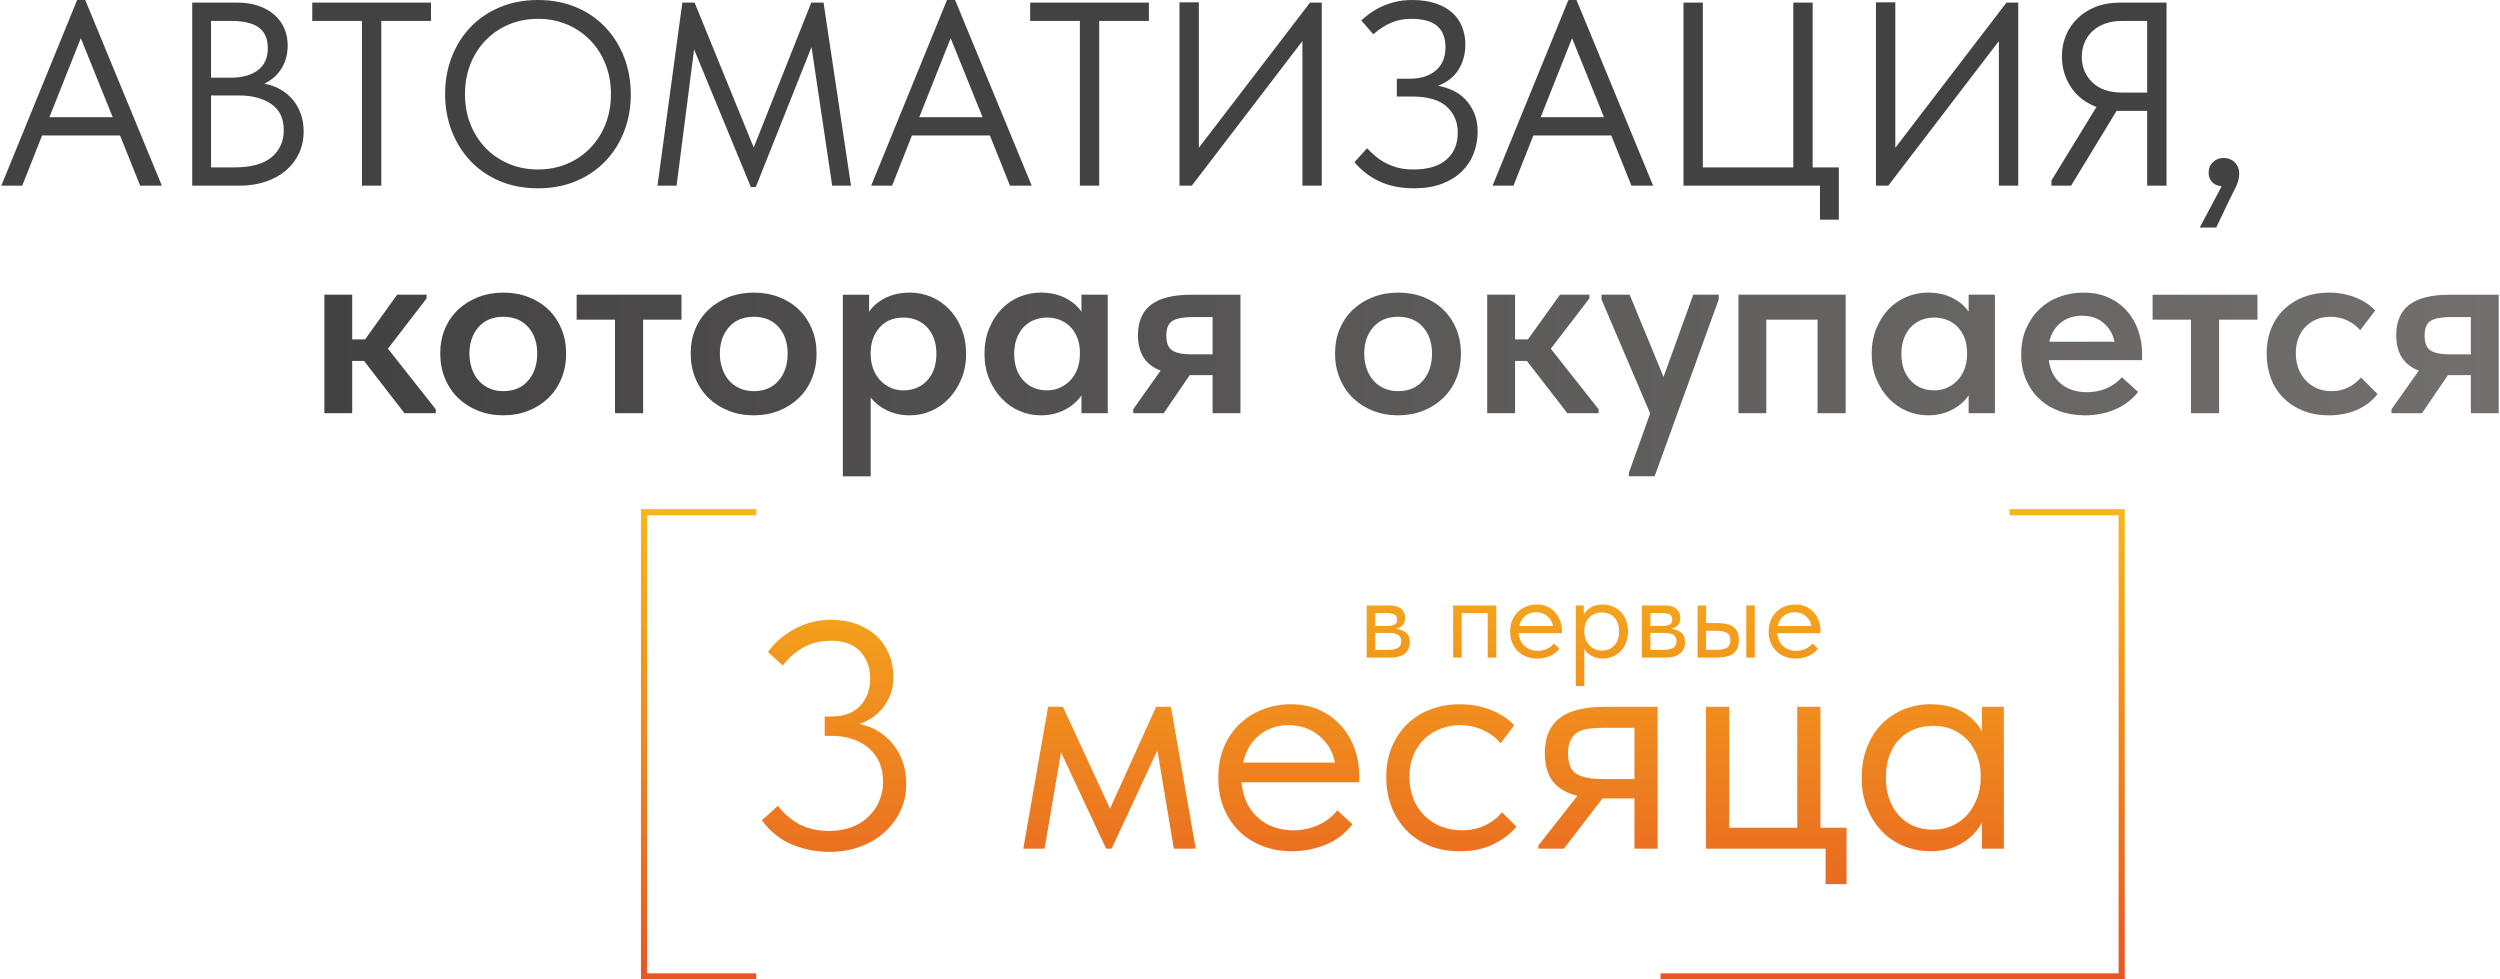
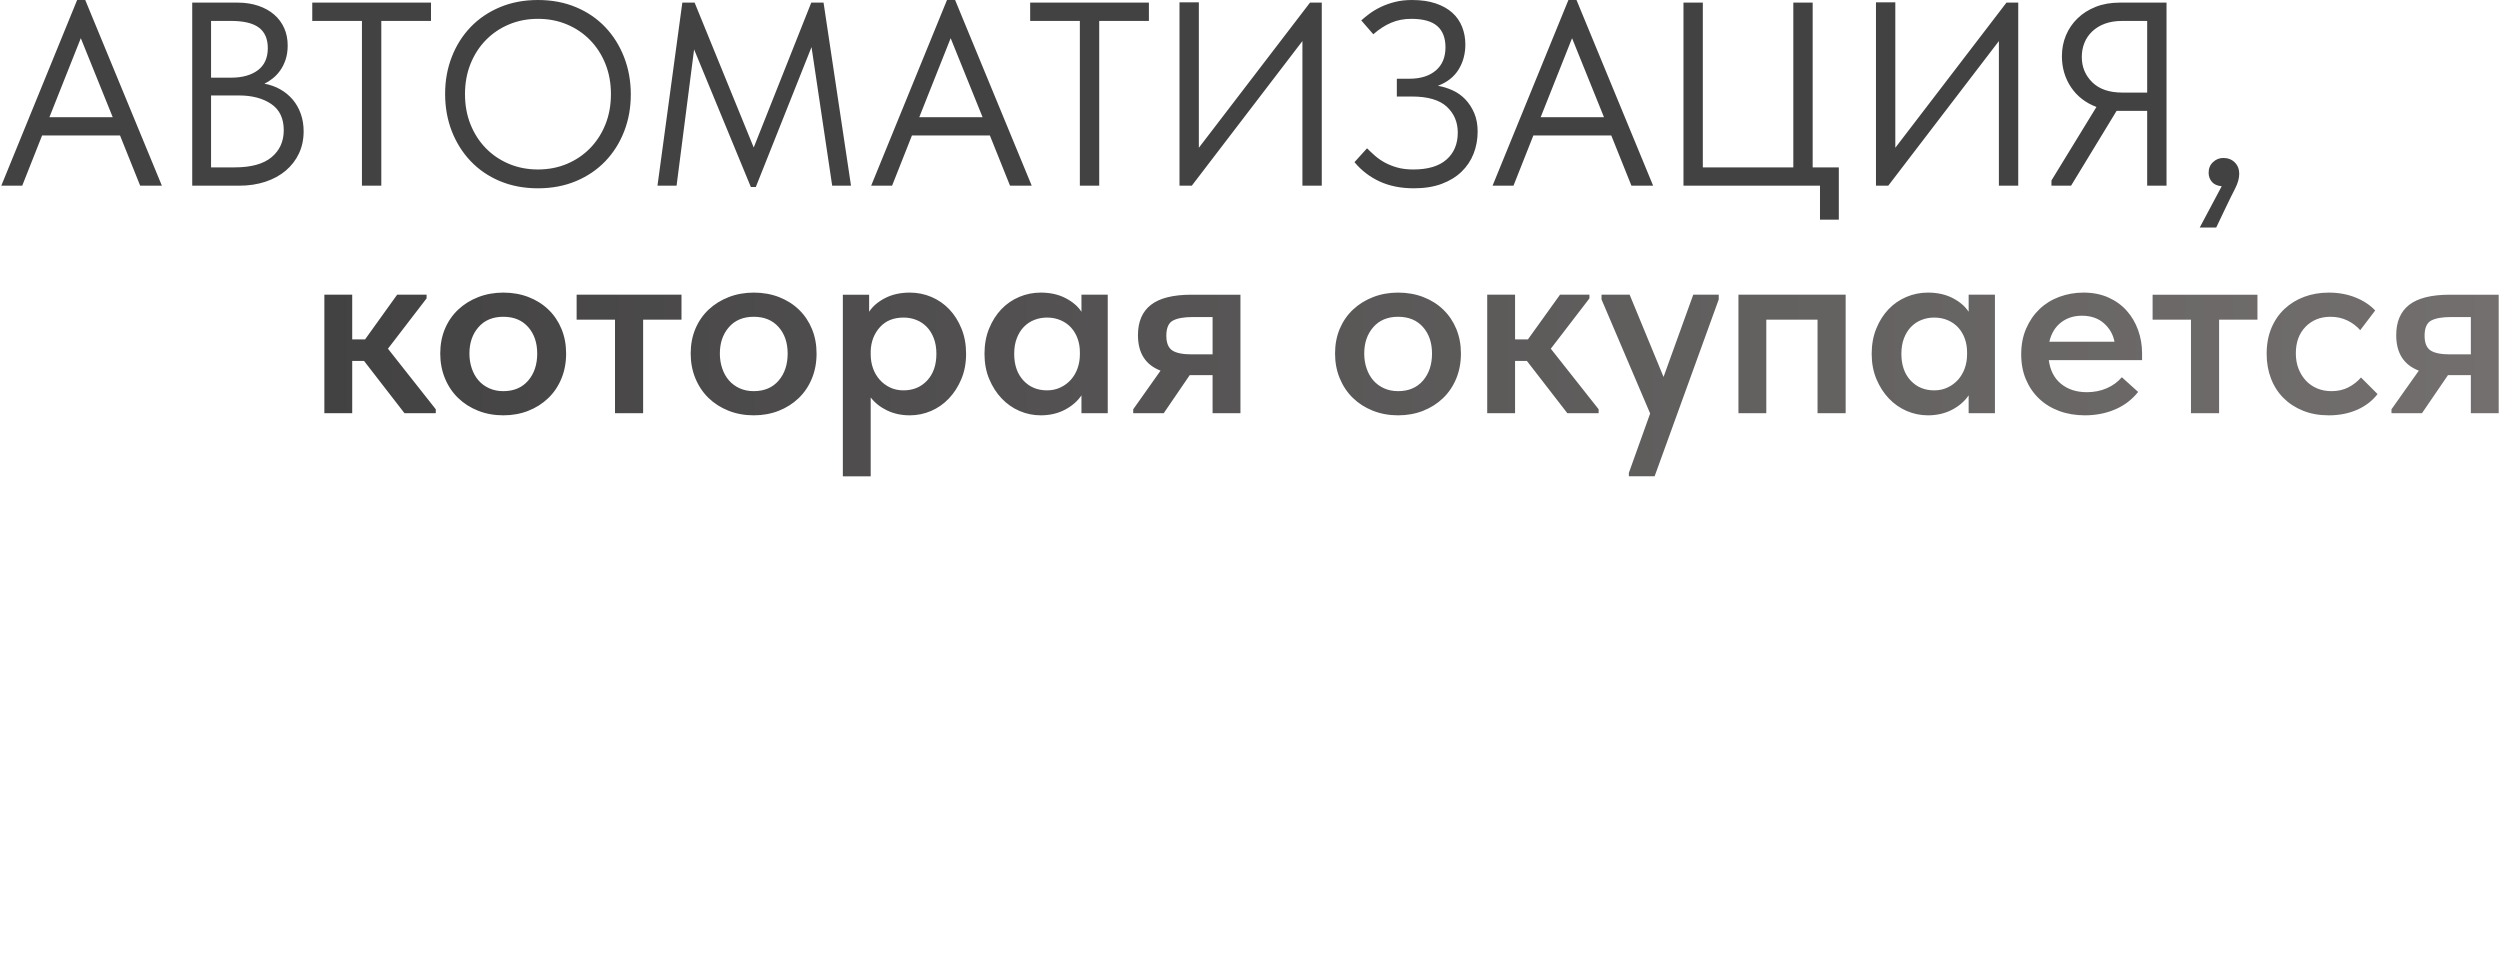
<svg xmlns="http://www.w3.org/2000/svg" xml:space="preserve" width="1169px" height="458px" version="1.1" style="shape-rendering:geometricPrecision; text-rendering:geometricPrecision; image-rendering:optimizeQuality; fill-rule:evenodd; clip-rule:evenodd" viewBox="0 0 4240.61 1663.15">
  <defs>
    <style type="text/css"> .fil0 {fill:#434242;fill-rule:nonzero} .fil2 {fill:url(#id0)} .fil1 {fill:url(#id1);fill-rule:nonzero} </style>
    <linearGradient id="id0" gradientUnits="userSpaceOnUse" x1="2345.87" y1="864.53" x2="2345.87" y2="1663.17">
      <stop offset="0" style="stop-opacity:1; stop-color:#F8B61B" />
      <stop offset="1" style="stop-opacity:1; stop-color:#E65722" />
    </linearGradient>
    <linearGradient id="id1" gradientUnits="userSpaceOnUse" x1="548.55" y1="652.79" x2="4240.61" y2="652.79">
      <stop offset="0" style="stop-opacity:1; stop-color:#434242" />
      <stop offset="1" style="stop-opacity:1; stop-color:#736F6F" />
    </linearGradient>
  </defs>
  <g id="Слой_x0020_1">
    <path class="fil0" d="M128.78 0l13.77 0 130.12 315.3 -36.86 0 -34.2 -85.26 -132.33 0 -33.75 85.26 -35.53 0 128.78 -315.3zm-47.07 198.95l107.47 0 -54.18 -134.11 -53.29 134.11zm242.47 -194.51l77.27 0c12.73,0 24.35,1.78 34.86,5.33 10.51,3.55 19.47,8.51 26.87,14.87 7.4,6.37 13.1,13.99 17.09,22.88 4,8.88 6,18.8 6,29.75 0,8.88 -1.18,16.87 -3.55,23.98 -2.37,7.11 -5.48,13.32 -9.33,18.65 -3.84,5.33 -8.14,9.84 -12.88,13.55 -4.73,3.7 -9.32,6.59 -13.76,8.66 9.77,1.77 18.72,4.96 26.87,9.55 8.14,4.58 15.17,10.36 21.09,17.31 5.92,6.96 10.51,15.03 13.77,24.21 3.25,9.17 4.88,19.09 4.88,29.75 0,13.91 -2.67,26.5 -8,37.75 -5.32,11.25 -12.8,20.94 -22.42,29.08 -9.62,8.14 -21.17,14.44 -34.64,18.88 -13.47,4.44 -28.2,6.66 -44.18,6.66l-79.94 0 0 -310.86zm31.98 157.65l0 122.12 39.96 0c28.13,0 49.07,-5.77 62.84,-17.32 13.77,-11.54 20.65,-26.79 20.65,-45.74 0,-20.13 -7.1,-35 -21.32,-44.63 -14.21,-9.62 -32.42,-14.43 -54.62,-14.43l-47.51 0zm0 -126.56l0 96.36 33.75 0c19.24,0 34.49,-4.22 45.74,-12.66 11.24,-8.43 16.87,-20.94 16.87,-37.52 0,-15.69 -5.03,-27.31 -15.1,-34.86 -10.06,-7.55 -25.9,-11.32 -47.51,-11.32l-33.75 0zm256.23 0l-84.37 0 0 -31.09 201.61 0 0 31.09 -84.38 0 0 279.77 -32.86 0 0 -279.77zm298.87 252.24c17.77,0 34.2,-3.19 49.3,-9.55 15.1,-6.37 28.19,-15.25 39.3,-26.65 11.1,-11.4 19.76,-24.87 25.98,-40.41 6.21,-15.54 9.32,-32.64 9.32,-51.29 0,-18.65 -3.11,-35.75 -9.32,-51.29 -6.22,-15.55 -14.88,-29.02 -25.98,-40.41 -11.11,-11.4 -24.2,-20.28 -39.3,-26.65 -15.1,-6.37 -31.53,-9.54 -49.3,-9.54 -17.76,0 -34.19,3.17 -49.29,9.54 -15.1,6.37 -28.2,15.25 -39.3,26.65 -11.1,11.39 -19.76,24.86 -25.98,40.41 -6.22,15.54 -9.33,32.64 -9.33,51.29 0,18.65 3.11,35.75 9.33,51.29 6.22,15.54 14.88,29.01 25.98,40.41 11.1,11.4 24.2,20.28 39.3,26.65 15.1,6.36 31.53,9.55 49.29,9.55zm0 31.97c-23.68,0 -45.22,-4.07 -64.61,-12.21 -19.39,-8.14 -35.97,-19.47 -49.74,-33.98 -13.77,-14.5 -24.42,-31.45 -31.97,-50.84 -7.55,-19.4 -11.33,-40.49 -11.33,-63.28 0,-22.5 3.78,-43.45 11.33,-62.84 7.55,-19.4 18.2,-36.27 31.97,-50.63 13.77,-14.36 30.35,-25.61 49.74,-33.75 19.39,-8.14 40.93,-12.21 64.61,-12.21 23.69,0 45.23,4.07 64.62,12.21 19.39,8.14 35.97,19.47 49.73,33.97 13.77,14.51 24.43,31.53 31.98,51.07 7.55,19.54 11.32,40.56 11.32,63.06 0,22.5 -3.77,43.45 -11.32,62.84 -7.55,19.39 -18.21,36.27 -31.98,50.63 -13.76,14.35 -30.34,25.61 -49.73,33.75 -19.39,8.14 -40.93,12.21 -64.62,12.21zm245.14 -315.3l20.87 0 100.36 246.02 97.7 -246.02 20.87 0 46.63 310.86 -31.97 0 -35.08 -235.36 -94.59 237.58 -8.44 0 -96.36 -233.59 -29.76 231.37 -32.42 0 42.19 -310.86zm449.41 -4.44l13.77 0 130.12 315.3 -36.86 0 -34.2 -85.26 -132.34 0 -33.74 85.26 -35.53 0 128.78 -315.3zm-47.07 198.95l107.47 0 -54.18 -134.11 -53.29 134.11zm272.67 -163.42l-84.38 0 0 -31.09 201.61 0 0 31.09 -84.37 0 0 279.77 -32.86 0 0 -279.77zm169.19 -31.53l32.86 0 0 246.91 188.74 -246.47 19.99 0 0 310.86 -32.87 0 0 -245.58 -187.84 245.58 -20.88 0 0 -311.3zm397.9 315.74c-21.9,0 -41.22,-3.85 -57.95,-11.55 -16.73,-7.69 -31.01,-18.65 -42.85,-32.86l21.31 -23.54c4.14,4.15 8.66,8.37 13.54,12.66 4.89,4.29 10.44,8.14 16.66,11.55 6.22,3.4 13.25,6.21 21.09,8.43 7.85,2.23 16.95,3.34 27.31,3.34 24.87,0 43.67,-5.63 56.4,-16.88 12.73,-11.25 19.1,-26.5 19.1,-45.74 0,-17.76 -6.22,-32.42 -18.65,-43.97 -12.44,-11.54 -32.27,-17.31 -59.51,-17.31l-25.31 0 0 -30.2 21.31 0c18.95,0 33.9,-4.66 44.85,-13.99 10.96,-9.33 16.43,-22.43 16.43,-39.3 0,-15.99 -4.66,-28.05 -13.98,-36.19 -9.33,-8.14 -24.06,-12.21 -44.19,-12.21 -12.43,0 -23.83,2.21 -34.19,6.65 -10.37,4.45 -20.43,10.96 -30.2,19.55l-20.43 -23.54c3.85,-3.56 8.59,-7.4 14.21,-11.55 5.63,-4.14 11.99,-7.92 19.1,-11.32 7.1,-3.41 15.02,-6.22 23.76,-8.44 8.73,-2.22 18.43,-3.33 29.08,-3.33 15.4,0 28.79,1.92 40.19,5.77 11.4,3.85 20.8,9.11 28.2,15.77 7.4,6.66 12.95,14.65 16.65,23.98 3.71,9.32 5.56,19.32 5.56,29.97 0,15.99 -3.85,30.2 -11.55,42.63 -7.7,12.44 -19.39,21.62 -35.08,27.54 8.58,1.48 16.95,4.07 25.09,7.77 8.14,3.7 15.32,8.81 21.54,15.32 6.21,6.51 11.24,14.29 15.1,23.32 3.84,9.02 5.77,19.46 5.77,31.3 0,13.32 -2.29,25.84 -6.88,37.53 -4.59,11.69 -11.4,21.9 -20.43,30.64 -9.03,8.73 -20.28,15.62 -33.75,20.65 -13.47,5.03 -29.24,7.55 -47.3,7.55zm262.46 -319.74l13.76 0 130.12 315.3 -36.86 0 -34.2 -85.26 -132.33 0 -33.75 85.26 -35.53 0 128.79 -315.3zm-47.08 198.95l107.47 0 -54.18 -134.11 -53.29 134.11zm474.28 116.35l-231.81 0 0 -310.86 32.86 0 0 279.77 153.66 0 0 -279.77 32.86 0 0 279.77 44.41 0 0 88.82 -31.98 0 0 -57.73zm95.04 -311.3l32.86 0 0 246.91 188.73 -246.47 19.99 0 0 310.86 -32.86 0 0 -245.58 -187.85 245.58 -20.87 0 0 -311.3zm297.98 302.42l76.38 -124.79c-18.65,-7.1 -33.08,-18.36 -43.3,-33.75 -10.21,-15.39 -15.32,-32.86 -15.32,-52.4 0,-12.73 2.3,-24.58 6.89,-35.53 4.58,-10.95 11.17,-20.58 19.76,-28.87 8.58,-8.28 18.87,-14.8 30.86,-19.53 11.99,-4.74 25.53,-7.11 40.63,-7.11l79.49 0 0 310.86 -32.86 0 0 -127.01 -46.63 0 -5.32 0 -77.27 127.01 -33.31 0 0 -8.88zm162.53 -149.22l0 -121.67 -42.18 0c-11.26,0 -21.1,1.55 -29.54,4.66 -8.43,3.11 -15.62,7.48 -21.54,13.1 -5.92,5.63 -10.36,12.14 -13.32,19.54 -2.96,7.4 -4.44,15.39 -4.44,23.98 0,16.88 5.92,31.16 17.76,42.85 11.85,11.7 28.87,17.54 51.08,17.54l42.18 0zm126.57 158.99c-7.41,-0.6 -12.96,-3.04 -16.66,-7.4 -3.7,-4.37 -5.55,-9.48 -5.55,-15.48 0,-7.47 2.52,-13.54 7.55,-18.13 5.03,-4.66 10.8,-6.96 17.32,-6.96 7.99,0 14.5,2.52 19.54,7.55 5.03,5.11 7.55,11.48 7.55,19.17 0,7.77 -2.29,16.07 -6.88,25.02 -4.6,8.88 -10.14,20.21 -16.66,33.83l-15.54 32.56 -27.98 0 37.31 -70.16z" />
    <path class="fil1" d="M548.55 500.4l47.3 0 0 75.86 21.86 0 54.44 -75.86 49.98 0 0 6.25 -65.6 85.46 81.21 102.85 0 6.69 -53.09 0 -68.72 -88.79 -20.08 0 0 88.79 -47.3 0 0 -201.25zm303.88 204.82c-15.47,0 -29.75,-2.6 -42.84,-7.81 -13.09,-5.2 -24.39,-12.42 -33.91,-21.64 -9.52,-9.22 -16.96,-20.3 -22.31,-33.24 -5.36,-12.94 -8.04,-27 -8.04,-42.17 0,-15.47 2.68,-29.53 8.04,-42.17 5.35,-12.64 12.86,-23.5 22.53,-32.57 9.67,-9.08 21.05,-16.14 34.14,-21.2 13.09,-5.06 27.22,-7.59 42.39,-7.59 15.47,0 29.75,2.53 42.84,7.59 13.08,5.06 24.39,12.2 33.91,21.42 9.52,9.22 16.88,20.15 22.08,32.8 5.21,12.64 7.82,26.55 7.82,41.72 0,15.47 -2.68,29.67 -8.04,42.62 -5.35,12.93 -12.86,24.01 -22.53,33.24 -9.67,9.22 -20.97,16.36 -33.91,21.42 -12.95,5.05 -27,7.58 -42.17,7.58zm0 -41.05c17.85,0 31.9,-5.95 42.17,-17.85 10.26,-11.9 15.39,-27.22 15.39,-45.96 0,-18.44 -5.13,-33.47 -15.39,-45.07 -10.27,-11.6 -24.32,-17.4 -42.17,-17.4 -17.85,0 -31.91,5.87 -42.17,17.63 -10.27,11.74 -15.39,26.69 -15.39,44.84 0,8.92 1.33,17.33 4.01,25.21 2.68,7.89 6.47,14.65 11.38,20.31 4.91,5.65 10.93,10.11 18.07,13.38 7.14,3.27 15.17,4.91 24.1,4.91zm189.65 -121.38l-65.16 0 0 -42.39 178.05 0 0 42.39 -65.15 0 0 158.86 -47.74 0 0 -158.86zm235.6 162.43c-15.47,0 -29.75,-2.6 -42.84,-7.81 -13.09,-5.2 -24.39,-12.42 -33.91,-21.64 -9.52,-9.22 -16.96,-20.3 -22.31,-33.24 -5.36,-12.94 -8.03,-27 -8.03,-42.17 0,-15.47 2.67,-29.53 8.03,-42.17 5.35,-12.64 12.87,-23.5 22.53,-32.57 9.67,-9.08 21.05,-16.14 34.14,-21.2 13.09,-5.06 27.22,-7.59 42.39,-7.59 15.47,0 29.75,2.53 42.84,7.59 13.09,5.06 24.39,12.2 33.91,21.42 9.52,9.22 16.88,20.15 22.09,32.8 5.21,12.64 7.81,26.55 7.81,41.72 0,15.47 -2.68,29.67 -8.04,42.62 -5.35,12.93 -12.86,24.01 -22.53,33.24 -9.67,9.22 -20.97,16.36 -33.91,21.42 -12.94,5.05 -27,7.58 -42.17,7.58zm0 -41.05c17.85,0 31.9,-5.95 42.17,-17.85 10.26,-11.9 15.39,-27.22 15.39,-45.96 0,-18.44 -5.13,-33.47 -15.39,-45.07 -10.27,-11.6 -24.32,-17.4 -42.17,-17.4 -17.85,0 -31.91,5.87 -42.17,17.63 -10.26,11.74 -15.39,26.69 -15.39,44.84 0,8.92 1.34,17.33 4.01,25.21 2.68,7.89 6.47,14.65 11.38,20.31 4.91,5.65 10.93,10.11 18.08,13.38 7.13,3.27 15.17,4.91 24.09,4.91zm151.27 144.58l0 -308.35 44.62 0 0 29.01c5.95,-9.23 14.95,-16.96 27,-23.21 12.05,-6.24 26.1,-9.37 42.17,-9.37 12.79,0 24.99,2.46 36.59,7.37 11.6,4.91 21.71,11.9 30.34,20.97 8.63,9.07 15.54,20.01 20.75,32.8 5.21,12.79 7.81,27.07 7.81,42.84 0,15.76 -2.68,30.04 -8.03,42.83 -5.36,12.79 -12.42,23.8 -21.2,33.02 -8.77,9.22 -18.89,16.29 -30.34,21.2 -11.46,4.91 -23.43,7.36 -35.92,7.36 -14.28,0 -27.15,-2.75 -38.6,-8.26 -11.46,-5.5 -20.75,-12.86 -27.89,-22.08l0 133.87 -47.3 0zm103.08 -269.52c-16.96,0 -30.34,5.42 -40.16,16.36 -9.82,10.93 -15.03,24.39 -15.62,40.31l0 5.8c0,8.55 1.34,16.51 4.02,23.94 2.67,7.37 6.47,13.76 11.37,19.27 4.91,5.43 10.71,9.81 17.41,13.01 6.69,3.27 14.35,4.91 22.98,4.91 16.36,0 29.75,-5.58 40.16,-16.81 10.41,-11.23 15.61,-26.33 15.61,-45.21 0,-10.05 -1.48,-18.89 -4.46,-26.55 -2.97,-7.74 -6.99,-14.13 -12.04,-19.34 -5.06,-5.13 -10.94,-9.08 -17.63,-11.68 -6.69,-2.67 -13.91,-4.01 -21.64,-4.01zm232.93 165.99c-12.5,0 -24.47,-2.45 -35.92,-7.36 -11.46,-4.91 -21.57,-11.98 -30.35,-21.2 -8.77,-9.22 -15.84,-20.23 -21.19,-33.02 -5.36,-12.79 -8.04,-27.07 -8.04,-42.83 0,-15.77 2.61,-30.05 7.81,-42.84 5.21,-12.79 12.12,-23.73 20.75,-32.8 8.63,-9.07 18.74,-16.06 30.35,-20.97 11.6,-4.91 23.79,-7.37 36.59,-7.37 16.06,0 30.12,3.13 42.17,9.37 12.04,6.25 21.04,13.98 26.99,23.21l0 -29.01 44.63 0 0 201.25 -44.63 0 0 -30.34c-6.84,10.11 -16.29,18.29 -28.34,24.54 -12.04,6.25 -25.65,9.37 -40.82,9.37zm10.7 -42.39c8.33,0 15.92,-1.64 22.76,-4.91 6.85,-3.2 12.72,-7.58 17.63,-13.01 4.91,-5.51 8.7,-11.9 11.38,-19.27 2.67,-7.43 4.01,-15.39 4.01,-23.94l0 -3.57c0,-8.26 -1.26,-15.92 -3.79,-22.98 -2.53,-7.14 -6.17,-13.32 -10.93,-18.67 -4.76,-5.28 -10.64,-9.52 -17.63,-12.57 -6.99,-3.12 -14.8,-4.68 -23.43,-4.68 -7.73,0 -14.94,1.34 -21.64,4.01 -6.69,2.6 -12.56,6.55 -17.62,11.68 -5.06,5.21 -9.07,11.6 -12.05,19.34 -2.98,7.66 -4.46,16.5 -4.46,26.55 0,18.88 5.2,33.98 15.61,45.21 10.42,11.23 23.81,16.81 40.16,16.81zm146.37 32.13l46.4 -65.6c-25.58,-9.81 -38.37,-29.89 -38.37,-60.24 0,-22.9 7.36,-40.08 22.09,-51.54 14.72,-11.45 37.7,-17.18 68.94,-17.18l83 0 0 201.25 -47.31 0 0 -64.7 -38.81 0 -44.18 64.7 -51.76 0 0 -6.69zm134.75 -93.26l0 -63.37 -33.46 0c-15.17,0 -26.48,2.01 -33.91,6.03 -7.44,4.01 -11.16,12.56 -11.16,25.65 0,12.2 3.35,20.53 10.04,25 6.69,4.46 17.63,6.69 32.8,6.69l35.69 0zm315.04 103.52c-15.47,0 -29.75,-2.6 -42.84,-7.81 -13.09,-5.2 -24.39,-12.42 -33.91,-21.64 -9.52,-9.22 -16.95,-20.3 -22.31,-33.24 -5.36,-12.94 -8.03,-27 -8.03,-42.17 0,-15.47 2.67,-29.53 8.03,-42.17 5.36,-12.64 12.87,-23.5 22.53,-32.57 9.67,-9.08 21.05,-16.14 34.14,-21.2 13.09,-5.06 27.22,-7.59 42.39,-7.59 15.47,0 29.75,2.53 42.84,7.59 13.09,5.06 24.39,12.2 33.91,21.42 9.52,9.22 16.88,20.15 22.09,32.8 5.21,12.64 7.81,26.55 7.81,41.72 0,15.47 -2.68,29.67 -8.04,42.62 -5.35,12.93 -12.86,24.01 -22.53,33.24 -9.67,9.22 -20.97,16.36 -33.91,21.42 -12.94,5.05 -27,7.58 -42.17,7.58zm0 -41.05c17.85,0 31.9,-5.95 42.17,-17.85 10.26,-11.9 15.39,-27.22 15.39,-45.96 0,-18.44 -5.13,-33.47 -15.39,-45.07 -10.27,-11.6 -24.32,-17.4 -42.17,-17.4 -17.85,0 -31.9,5.87 -42.17,17.63 -10.26,11.74 -15.39,26.69 -15.39,44.84 0,8.92 1.34,17.33 4.01,25.21 2.68,7.89 6.47,14.65 11.38,20.31 4.91,5.65 10.93,10.11 18.08,13.38 7.13,3.27 15.17,4.91 24.09,4.91zm151.27 -163.77l47.3 0 0 75.86 21.87 0 54.44 -75.86 49.97 0 0 6.25 -65.6 85.46 81.22 102.85 0 6.69 -53.1 0 -68.72 -88.79 -20.08 0 0 88.79 -47.3 0 0 -201.25zm240.52 302.55l36.14 -100.85 -82.55 -193.66 0 -8.04 47.74 0 57.57 139.67 50.42 -139.67 43.28 0 0 8.04 -108.87 300.31 -43.73 0 0 -5.8zm186.08 -302.55l182.05 0 0 201.25 -47.74 0 0 -158.86 -87.02 0 0 158.86 -47.29 0 0 -201.25zm321.72 204.82c-12.49,0 -24.47,-2.45 -35.92,-7.36 -11.45,-4.91 -21.57,-11.98 -30.34,-21.2 -8.78,-9.22 -15.84,-20.23 -21.2,-33.02 -5.36,-12.79 -8.03,-27.07 -8.03,-42.83 0,-15.77 2.6,-30.05 7.81,-42.84 5.2,-12.79 12.12,-23.73 20.75,-32.8 8.62,-9.07 18.74,-16.06 30.34,-20.97 11.6,-4.91 23.8,-7.37 36.59,-7.37 16.06,0 30.12,3.13 42.17,9.37 12.05,6.25 21.04,13.98 27,23.21l0 -29.01 44.62 0 0 201.25 -44.62 0 0 -30.34c-6.85,10.11 -16.29,18.29 -28.34,24.54 -12.05,6.25 -25.66,9.37 -40.83,9.37zm10.71 -42.39c8.33,0 15.91,-1.64 22.76,-4.91 6.84,-3.2 12.71,-7.58 17.62,-13.01 4.91,-5.51 8.71,-11.9 11.38,-19.27 2.68,-7.43 4.02,-15.39 4.02,-23.94l0 -3.57c0,-8.26 -1.27,-15.92 -3.79,-22.98 -2.54,-7.14 -6.18,-13.32 -10.94,-18.67 -4.76,-5.28 -10.63,-9.52 -17.62,-12.57 -6.99,-3.12 -14.8,-4.68 -23.43,-4.68 -7.74,0 -14.95,1.34 -21.64,4.01 -6.7,2.6 -12.57,6.55 -17.63,11.68 -5.06,5.21 -9.07,11.6 -12.05,19.34 -2.97,7.66 -4.46,16.5 -4.46,26.55 0,18.88 5.21,33.98 15.62,45.21 10.41,11.23 23.8,16.81 40.16,16.81zm255.69 42.39c-15.77,0 -30.27,-2.45 -43.51,-7.36 -13.24,-4.91 -24.62,-11.9 -34.14,-20.97 -9.52,-9.08 -16.95,-19.93 -22.31,-32.58 -5.35,-12.64 -8.03,-26.84 -8.03,-42.61 0,-16.36 2.83,-31.01 8.48,-43.96 5.65,-12.94 13.24,-23.94 22.76,-33.02 9.51,-9.07 20.74,-15.99 33.69,-20.75 12.94,-4.75 26.55,-7.14 40.82,-7.14 15.77,0 29.83,2.75 42.17,8.26 12.35,5.5 22.76,13.01 31.24,22.53 8.48,9.52 14.95,20.53 19.41,33.02 4.46,12.5 6.69,25.59 6.69,39.27l0 11.6 -158.41 0c2.38,17.56 9.37,31.02 20.98,40.39 11.6,9.37 26.18,14.05 43.72,14.05 12.2,0 23.43,-2.23 33.69,-6.69 10.27,-4.46 18.82,-10.71 25.66,-18.74l27.67 24.99c-10.41,13.09 -23.43,22.98 -39.05,29.67 -15.61,6.69 -32.79,10.04 -51.53,10.04zm-4.91 -169.12c-13.98,0 -25.88,3.87 -35.7,11.6 -9.82,7.74 -16.36,18.6 -19.63,32.58l110.66 0c-2.38,-12.49 -8.41,-22.98 -18.07,-31.46 -9.67,-8.48 -22.09,-12.72 -37.26,-12.72zm185.18 6.69l-65.15 0 0 -42.39 178.04 0 0 42.39 -65.15 0 0 158.86 -47.74 0 0 -158.86zm233.82 162.43c-16.06,0 -30.56,-2.6 -43.5,-7.81 -12.95,-5.2 -24.03,-12.42 -33.25,-21.64 -9.22,-9.22 -16.29,-20.23 -21.19,-33.02 -4.91,-12.79 -7.37,-26.77 -7.37,-41.94 0,-16.37 2.68,-30.94 8.04,-43.74 5.35,-12.79 12.78,-23.65 22.3,-32.57 9.53,-8.93 20.68,-15.77 33.47,-20.53 12.8,-4.75 26.63,-7.14 41.5,-7.14 16.66,0 31.83,2.75 45.52,8.26 13.68,5.5 24.84,12.87 33.46,22.09l-25.43 33.46c-5.95,-6.84 -13.24,-12.34 -21.86,-16.5 -8.63,-4.17 -18.15,-6.25 -28.57,-6.25 -17.25,0 -31.38,5.65 -42.39,16.95 -11,11.31 -16.5,26.33 -16.5,45.07 0,9.52 1.48,18.15 4.46,25.88 2.97,7.74 7.13,14.51 12.49,20.31 5.35,5.8 11.75,10.26 19.19,13.38 7.43,3.13 15.62,4.69 24.54,4.69 10.71,0 20.23,-2.16 28.56,-6.47 8.33,-4.31 15.47,-9.89 21.42,-16.73l28.11 28.11c-8.63,11.3 -20.08,20.15 -34.36,26.55 -14.28,6.39 -30.49,9.59 -48.64,9.59zm106.65 -10.26l46.41 -65.6c-25.59,-9.81 -38.38,-29.89 -38.38,-60.24 0,-22.9 7.37,-40.08 22.09,-51.54 14.73,-11.45 37.71,-17.18 68.94,-17.18l83 0 0 201.25 -47.3 0 0 -64.7 -38.82 0 -44.18 64.7 -51.76 0 0 -6.69zm134.76 -93.26l0 -63.37 -33.47 0c-15.17,0 -26.47,2.01 -33.91,6.03 -7.44,4.01 -11.16,12.56 -11.16,25.65 0,12.2 3.35,20.53 10.05,25 6.69,4.46 17.62,6.69 32.79,6.69l35.7 0z" />
-     <path class="fil2" d="M1405.83 1446.51c-21.9,0 -42.97,-4.2 -63.22,-12.59 -20.25,-8.39 -37.31,-22.08 -51.18,-41.05l27.37 -24.63c9.49,12.77 21.35,23.08 35.58,30.92 14.23,7.85 31.38,11.77 51.45,11.77 13.5,0 25.82,-2 36.94,-6.02 11.13,-4.01 20.71,-9.76 28.74,-17.24 8.02,-7.48 14.32,-16.33 18.88,-26.55 4.56,-10.22 6.84,-21.53 6.84,-33.93 0,-24.08 -8.12,-43.06 -24.35,-56.93 -16.24,-13.86 -37.5,-20.79 -63.77,-20.79l-10.94 0 0 -32.84 10.94 0c21.53,0 37.95,-6.03 49.26,-18.07 11.31,-12.04 16.97,-27.55 16.97,-46.52 0,-18.25 -5.57,-33.48 -16.69,-45.71 -11.13,-12.22 -27.64,-18.33 -49.54,-18.33 -18.61,0 -34.84,4.1 -48.71,12.31 -13.87,8.22 -25,18.16 -33.39,29.83l-25.18 -22.98c10.95,-15.69 26,-28.74 45.16,-39.14 19.15,-10.4 39.68,-15.6 61.58,-15.6 16.41,0 31.19,2.47 44.33,7.39 13.14,4.93 24.26,11.68 33.39,20.25 9.12,8.58 16.15,18.79 21.07,30.66 4.93,11.85 7.39,24.71 7.39,38.58 0,10.95 -1.65,20.8 -4.93,29.56 -3.28,8.76 -7.66,16.51 -13.13,23.26 -5.48,6.75 -11.68,12.41 -18.61,16.97 -6.93,4.56 -14.05,7.94 -21.35,10.12 12.41,2.56 23.54,6.94 33.39,13.14 9.85,6.21 18.24,13.78 25.18,22.72 6.93,8.94 12.22,18.97 15.87,30.1 3.65,11.13 5.47,22.89 5.47,35.3 0,16.79 -3.28,32.2 -9.85,46.25 -6.57,14.05 -15.69,26.28 -27.37,36.67 -11.67,10.41 -25.45,18.52 -41.32,24.36 -15.87,5.84 -33.3,8.76 -52.27,8.76zm-319.7 -581.98l195.74 0 0 10.44 -185.3 0 0 777.76 185.3 0 0 10.44 -195.74 0 0 -798.64zm2519.51 0l-195.74 0 0 10.44 185.3 0 0 777.76 -777.75 0 0 10.44 788.19 0 0 -798.64zm-1287.22 163.54l38.23 0c9.25,0 16.08,1.97 20.51,5.93 4.43,3.96 6.64,9.02 6.64,15.19 0,5.1 -1.44,9.22 -4.32,12.37 -2.88,3.15 -6.81,5.2 -11.77,6.14 6.97,0.67 12.71,2.75 17.2,6.23 4.49,3.49 6.74,9.05 6.74,16.7 0,8.05 -2.82,14.38 -8.45,19.01 -5.63,4.63 -14.15,6.94 -25.55,6.94l-39.23 0 0 -88.51zm14.49 46.67l0 28.76 20.72 0c8.31,0 14.31,-1.17 18,-3.52 3.69,-2.34 5.53,-6.07 5.53,-11.16 0,-5.23 -1.84,-8.89 -5.53,-10.96 -3.69,-2.08 -9.02,-3.12 -15.99,-3.12l-22.73 0zm0 -33.59l0 21.72 20.11 0c5.37,0 9.53,-0.77 12.48,-2.31 2.95,-1.54 4.42,-4.4 4.42,-8.55 0,-4.03 -1.41,-6.84 -4.22,-8.45 -2.82,-1.61 -7.18,-2.41 -13.08,-2.41l-19.71 0zm132.37 -13.08l73.22 0 0 88.51 -14.48 0 0 -75.43 -44.26 0 0 75.43 -14.48 0 0 -88.51zm142.62 90.12c-6.57,0 -12.64,-1.07 -18.2,-3.22 -5.57,-2.14 -10.4,-5.2 -14.49,-9.15 -4.09,-3.96 -7.31,-8.75 -9.65,-14.39 -2.35,-5.63 -3.52,-12 -3.52,-19.11 0,-7.37 1.24,-13.91 3.72,-19.61 2.48,-5.7 5.83,-10.49 10.06,-14.38 4.22,-3.89 9.05,-6.85 14.48,-8.86 5.43,-2.01 11.1,-3.01 17,-3.01 6.84,0 12.91,1.24 18.2,3.72 5.3,2.48 9.76,5.8 13.39,9.95 3.62,4.16 6.36,8.86 8.24,14.09 1.88,5.23 2.82,10.52 2.82,15.89l0 5.03 -73.43 0c0.4,4.69 1.47,8.88 3.22,12.57 1.75,3.69 4.05,6.84 6.94,9.46 2.88,2.61 6.2,4.59 9.96,5.93 3.75,1.34 7.78,2.01 12.07,2.01 5.63,0 10.9,-1.1 15.79,-3.31 4.9,-2.22 8.82,-5.27 11.77,-9.16l9.45 8.65c-4.29,5.77 -9.82,10.03 -16.59,12.78 -6.78,2.74 -13.85,4.12 -21.23,4.12zm-2.01 -78.66c-7.1,0 -13.21,2.08 -18.31,6.24 -5.09,4.16 -8.45,9.86 -10.05,17.1l57.33 0c-1.34,-6.84 -4.66,-12.44 -9.96,-16.8 -5.29,-4.36 -11.63,-6.54 -19.01,-6.54zm67.59 125.33l0 -136.79 13.68 0 0 15.69c1.88,-4.43 5.56,-8.42 11.07,-11.97 5.49,-3.55 12.53,-5.33 21.12,-5.33 5.9,0 11.46,1.07 16.7,3.22 5.22,2.14 9.79,5.19 13.68,9.15 3.88,3.96 6.93,8.78 9.15,14.48 2.21,5.71 3.31,12.04 3.31,19.01 0,7.11 -1.17,13.51 -3.51,19.22 -2.35,5.69 -5.47,10.52 -9.36,14.48 -3.89,3.96 -8.45,6.97 -13.68,9.05 -5.23,2.08 -10.66,3.12 -16.29,3.12 -7.24,0 -13.61,-1.54 -19.11,-4.63 -5.5,-3.08 -9.59,-7.04 -12.28,-11.87l0 63.17 -14.48 0zm44.06 -124.92c-4.69,0 -8.85,0.84 -12.48,2.51 -3.62,1.68 -6.7,3.89 -9.25,6.64 -2.55,2.75 -4.46,5.9 -5.73,9.45 -1.28,3.56 -1.98,7.28 -2.12,11.17l0 3.22c0,3.89 0.68,7.74 2.02,11.57 1.34,3.81 3.25,7.24 5.73,10.25 2.48,3.02 5.6,5.44 9.35,7.25 3.76,1.81 8.05,2.71 12.88,2.71 8.72,0 15.76,-2.98 21.12,-8.95 5.37,-5.97 8.05,-13.85 8.05,-23.63 0,-5.1 -0.74,-9.66 -2.21,-13.69 -1.48,-4.02 -3.55,-7.41 -6.24,-10.16 -2.68,-2.75 -5.84,-4.82 -9.45,-6.23 -3.63,-1.41 -7.52,-2.11 -11.67,-2.11zm68.19 -11.87l38.23 0c9.25,0 16.09,1.97 20.51,5.93 4.43,3.96 6.65,9.02 6.65,15.19 0,5.1 -1.45,9.22 -4.33,12.37 -2.89,3.15 -6.81,5.2 -11.77,6.14 6.97,0.67 12.71,2.75 17.2,6.23 4.49,3.49 6.74,9.05 6.74,16.7 0,8.05 -2.82,14.38 -8.45,19.01 -5.63,4.63 -14.15,6.94 -25.55,6.94l-39.23 0 0 -88.51zm14.49 46.67l0 28.76 20.72 0c8.31,0 14.31,-1.17 18,-3.52 3.69,-2.34 5.53,-6.07 5.53,-11.16 0,-5.23 -1.84,-8.89 -5.53,-10.96 -3.69,-2.08 -9.02,-3.12 -15.99,-3.12l-22.73 0zm0 -33.59l0 21.72 20.11 0c5.37,0 9.53,-0.77 12.48,-2.31 2.95,-1.54 4.42,-4.4 4.42,-8.55 0,-4.03 -1.41,-6.84 -4.22,-8.45 -2.82,-1.61 -7.18,-2.41 -13.08,-2.41l-19.71 0zm114.46 16.89c11.8,0 20.72,2.28 26.76,6.84 6.03,4.56 9.05,11.94 9.05,22.13 0,9.92 -3.02,17.33 -9.05,22.23 -6.04,4.89 -15.63,7.34 -28.77,7.34l-32.39 0 0 -88.51 14.49 0 0 29.97 19.91 0zm48.28 -29.97l14.48 0 0 88.51 -14.48 0 0 -88.51zm-52.5 75.43c3.62,0 7.01,-0.19 10.15,-0.6 3.16,-0.4 5.87,-1.17 8.15,-2.32 2.28,-1.13 4.06,-2.78 5.33,-4.92 1.28,-2.14 1.92,-5.03 1.92,-8.65 0,-6.17 -2.08,-10.36 -6.24,-12.57 -4.16,-2.21 -10.06,-3.32 -17.7,-3.32l-17.3 0 0 32.38 15.69 0zm136.39 14.69c-6.57,0 -12.64,-1.07 -18.21,-3.22 -5.56,-2.14 -10.39,-5.2 -14.48,-9.15 -4.09,-3.96 -7.31,-8.75 -9.66,-14.39 -2.35,-5.63 -3.52,-12 -3.52,-19.11 0,-7.37 1.24,-13.91 3.72,-19.61 2.48,-5.7 5.83,-10.49 10.06,-14.38 4.22,-3.89 9.06,-6.85 14.48,-8.86 5.44,-2.01 11.11,-3.01 17.01,-3.01 6.83,0 12.91,1.24 18.2,3.72 5.3,2.48 9.76,5.8 13.38,9.95 3.62,4.16 6.37,8.86 8.25,14.09 1.87,5.23 2.81,10.52 2.81,15.89l0 5.03 -73.42 0c0.4,4.69 1.47,8.88 3.21,12.57 1.75,3.69 4.06,6.84 6.94,9.46 2.89,2.61 6.21,4.59 9.96,5.93 3.76,1.34 7.78,2.01 12.07,2.01 5.64,0 10.9,-1.1 15.79,-3.31 4.9,-2.22 8.83,-5.27 11.77,-9.16l9.46 8.65c-4.29,5.77 -9.82,10.03 -16.6,12.78 -6.77,2.74 -13.85,4.12 -21.22,4.12zm-2.01 -78.66c-7.11,0 -13.21,2.08 -18.31,6.24 -5.1,4.16 -8.45,9.86 -10.06,17.1l57.33 0c-1.33,-6.84 -4.65,-12.44 -9.95,-16.8 -5.3,-4.36 -11.64,-6.54 -19.01,-6.54zm-1267.37 160.67l25.18 0 79.91 172.97 78.27 -172.97 25.18 0 42.15 240.83 -37.23 0 -27.91 -166.93 -77.72 166.93 -9.31 0 -76.62 -163.65 -27.92 163.65 -36.12 0 42.14 -240.83zm413.79 245.22c-17.88,0 -34.39,-2.93 -49.53,-8.76 -15.15,-5.84 -28.28,-14.14 -39.41,-24.91 -11.13,-10.76 -19.89,-23.81 -26.27,-39.13 -6.39,-15.32 -9.58,-32.66 -9.58,-52 0,-20.07 3.37,-37.86 10.12,-53.37 6.75,-15.5 15.88,-28.55 27.37,-39.13 11.5,-10.58 24.63,-18.61 39.41,-24.09 14.78,-5.47 30.19,-8.2 46.25,-8.2 18.61,0 35.12,3.37 49.53,10.12 14.42,6.76 26.55,15.78 36.4,27.1 9.85,11.31 17.33,24.08 22.45,38.31 5.1,14.23 7.66,28.64 7.66,43.24l0 13.69 -199.78 0c1.09,12.76 4.01,24.17 8.75,34.2 4.75,10.04 11.04,18.62 18.89,25.73 7.85,7.11 16.87,12.5 27.09,16.14 10.22,3.65 21.16,5.48 32.84,5.48 15.32,0 29.65,-3.01 42.96,-9.03 13.33,-6.02 24,-14.33 32.03,-24.91l25.72 23.53c-11.67,15.7 -26.73,27.28 -45.15,34.77 -18.43,7.48 -37.68,11.22 -57.75,11.22zm-5.47 -214.02c-19.34,0 -35.95,5.66 -49.81,16.97 -13.86,11.31 -22.99,26.82 -27.37,46.52l156 0c-3.65,-18.61 -12.68,-33.84 -27.1,-45.7 -14.41,-11.86 -31.65,-17.79 -51.72,-17.79zm290.64 214.02c-19.34,0 -36.68,-3.2 -52,-9.58 -15.33,-6.39 -28.37,-15.24 -39.14,-26.55 -10.76,-11.31 -19.06,-24.63 -24.9,-39.95 -5.84,-15.33 -8.76,-31.93 -8.76,-49.81 0,-19.34 3.29,-36.68 9.85,-52 6.58,-15.33 15.42,-28.28 26.55,-38.86 11.13,-10.59 24.27,-18.71 39.41,-24.36 15.14,-5.65 31.47,-8.48 48.99,-8.48 18.61,0 35.94,3.1 51.99,9.3 16.06,6.21 29.56,14.96 40.51,26.27l-22.99 30.65c-8.03,-9.48 -18.06,-16.97 -30.11,-22.44 -12.04,-5.47 -24.99,-8.21 -38.86,-8.21 -11.67,0 -22.71,2.01 -33.11,6.02 -10.4,4.02 -19.52,9.76 -27.37,17.24 -7.84,7.49 -14.05,16.61 -18.61,27.37 -4.56,10.77 -6.84,23.08 -6.84,36.95 0,13.5 2.19,25.81 6.57,36.95 4.38,11.13 10.58,20.7 18.61,28.73 8.03,8.03 17.42,14.23 28.19,18.61 10.76,4.38 22.53,6.57 35.3,6.57 14.96,0 28.28,-2.83 39.96,-8.49 11.67,-5.65 21.16,-13.04 28.46,-22.16l24.63 24.63c-10.22,12.04 -23.35,21.98 -39.41,29.83 -16.06,7.84 -35.03,11.77 -56.92,11.77zm133.55 -9.86l66.22 -84.29c-18.24,-4.38 -32.01,-12.41 -41.32,-24.08 -9.3,-11.68 -13.96,-27.91 -13.96,-48.72 0,-26.27 8.21,-45.88 24.64,-58.84 16.41,-12.95 42.32,-19.43 77.72,-19.43l89.21 0 0 240.83 -39.4 0 0 -85.38 -54.19 0 -65.68 85.38 -43.24 0 0 -5.47zm163.11 -112.75l0 -87.03 -49.81 0c-9.85,0 -18.7,0.46 -26.55,1.37 -7.84,0.91 -14.41,2.92 -19.7,6.02 -5.3,3.11 -9.4,7.57 -12.32,13.41 -2.92,5.84 -4.38,13.5 -4.38,22.99 0,16.78 4.66,28.19 13.96,34.21 9.3,6.02 24.18,9.03 44.61,9.03l54.19 0zm324.57 118.22l-203.07 0 0 -240.83 39.41 0 0 205.26 115.49 0 0 -205.26 39.41 0 0 205.26 44.33 0 0 95.78 -35.57 0 0 -60.21zm177.89 4.39c-15.33,0 -30.11,-2.83 -44.34,-8.49 -14.23,-5.66 -26.64,-13.87 -37.22,-24.63 -10.58,-10.76 -19.06,-23.9 -25.45,-39.41 -6.38,-15.5 -9.58,-32.93 -9.58,-52.27 0,-18.98 3.01,-36.22 9.03,-51.73 6.02,-15.5 14.32,-28.64 24.91,-39.4 10.58,-10.77 22.99,-19.07 37.22,-24.91 14.23,-5.83 29.37,-8.75 45.43,-8.75 22.98,0 42.05,4.83 57.19,14.5 15.15,9.67 25.27,20.53 30.38,32.57l0 -42.7 37.22 0 0 240.83 -37.22 0 0 -44.88c-6.93,14.24 -18.06,26 -33.39,35.31 -15.32,9.3 -33.38,13.96 -54.18,13.96zm3.83 -36.67c13.13,0 24.81,-2.47 35.03,-7.4 10.21,-4.92 18.7,-11.49 25.45,-19.7 6.75,-8.21 11.95,-17.52 15.6,-27.91 3.65,-10.4 5.47,-20.9 5.47,-31.48l0 -8.76c-0.36,-10.57 -2.37,-20.7 -6.02,-30.37 -3.65,-9.67 -8.85,-18.25 -15.6,-25.73 -6.75,-7.48 -15.05,-13.5 -24.9,-18.06 -9.85,-4.56 -21.17,-6.84 -33.94,-6.84 -11.68,0 -22.35,1.91 -32.02,5.74 -9.67,3.84 -18.15,9.49 -25.45,16.97 -7.3,7.48 -12.95,16.7 -16.97,27.64 -4.01,10.95 -6.02,23.36 -6.02,37.22 0,26.64 7.3,48.07 21.9,64.31 14.59,16.25 33.75,24.37 57.47,24.37z" />
  </g>
</svg>